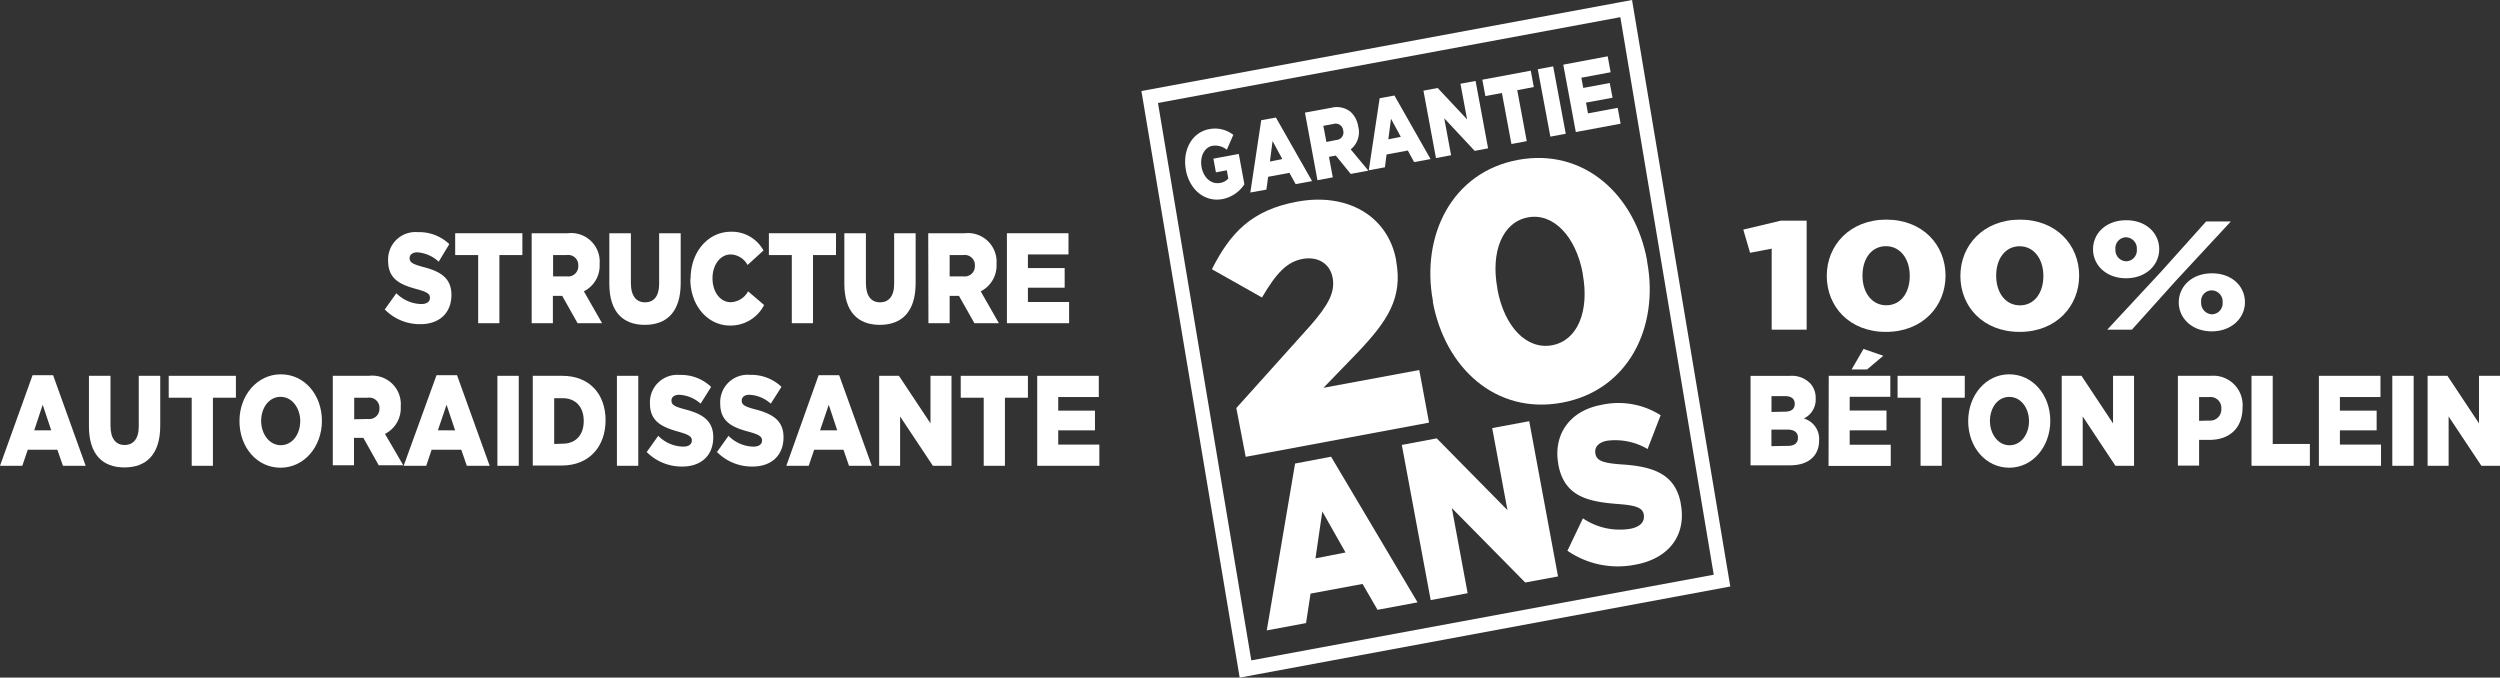
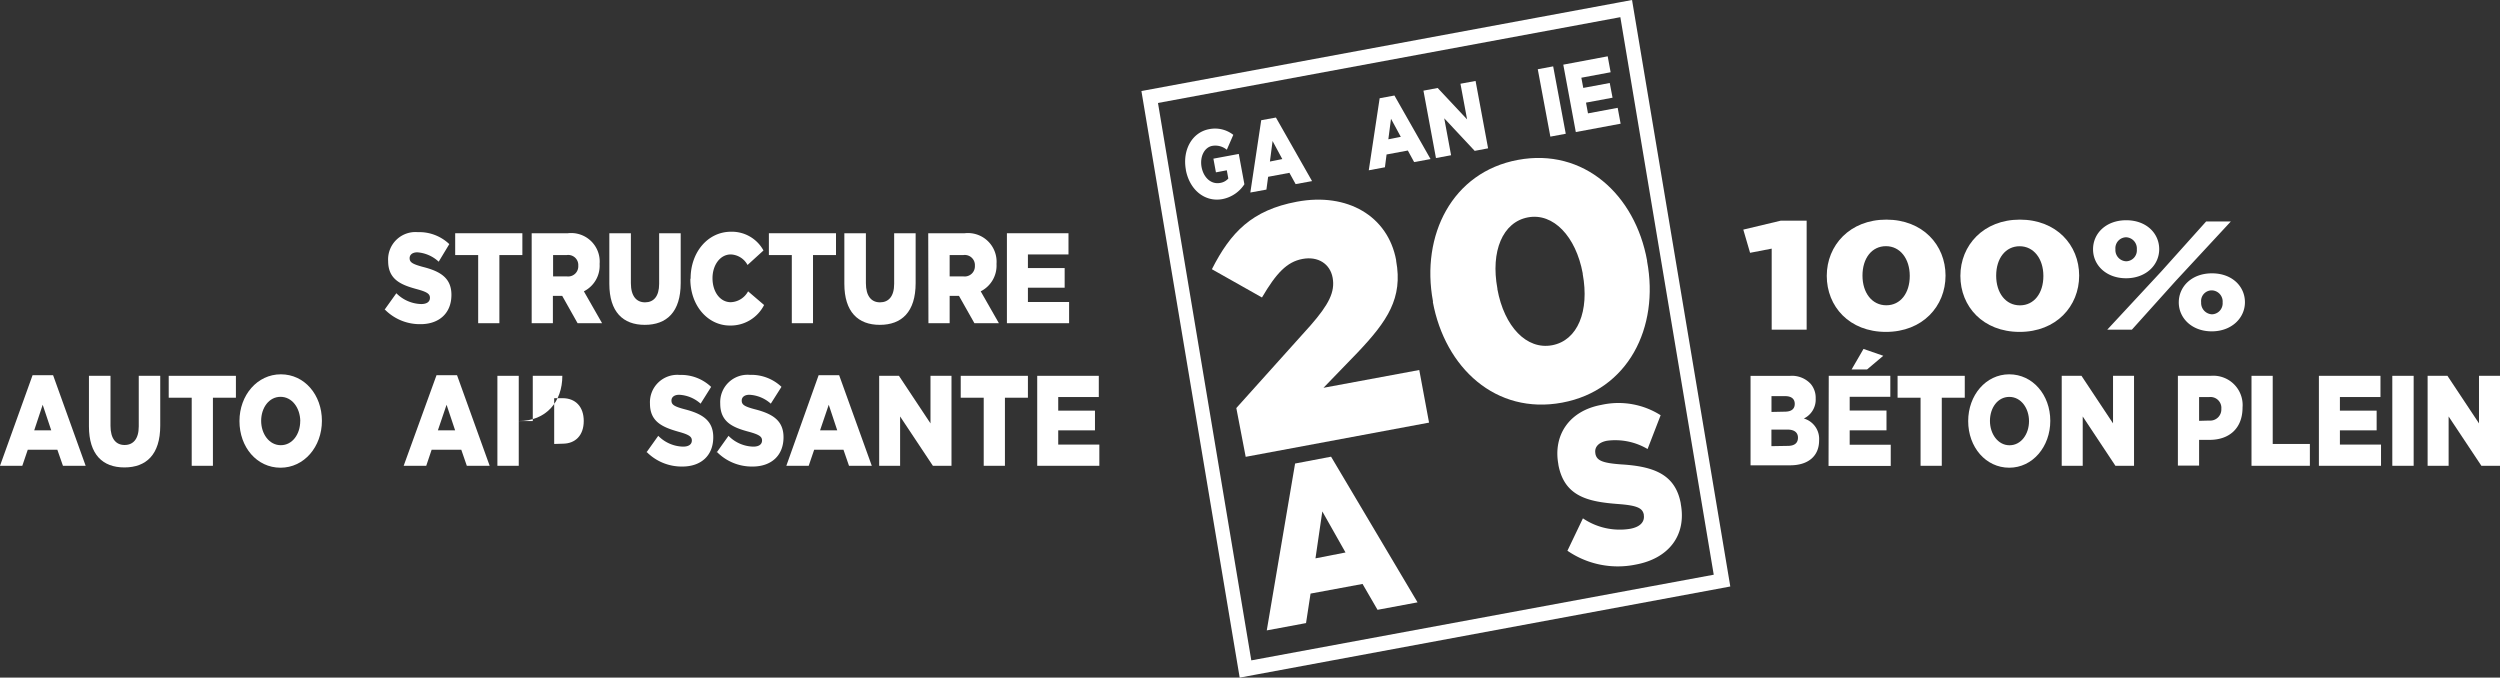
<svg xmlns="http://www.w3.org/2000/svg" viewBox="0 0 365.4 99.04">
  <rect x="0" y="0" width="365.4" height="99.04" fill="#333333" stroke="none" />
  <defs>
    <style>.cls-1{fill:none;}.cls-2{clip-path:url(#clip-path);}.cls-3{fill:#fff;}</style>
    <clipPath id="clip-path" transform="translate(0 0)">
      <rect class="cls-1" width="365.4" height="99.04" />
    </clipPath>
  </defs>
  <title>poseur</title>
  <g id="Calque_2" data-name="Calque 2">
    <g id="Calque_1-2" data-name="Calque 1">
      <g class="cls-2">
        <path class="cls-3" d="M56.2,45.28l1.73-2.42a5.3,5.3,0,0,0,3.63,1.58c.83,0,1.28-.34,1.28-.91v0c0-.55-.37-.85-1.89-1.26-2.38-.64-4.22-1.43-4.22-4.13v0a4,4,0,0,1,4.34-4.21,6.36,6.36,0,0,1,4.6,1.75l-1.55,2.57A5.13,5.13,0,0,0,61,36.88c-.75,0-1.13.38-1.13.85v0c0,.6.39.86,1.94,1.28,2.57.65,4.17,1.63,4.17,4.09v0c0,2.68-1.8,4.28-4.52,4.28a7.16,7.16,0,0,1-5.25-2.18" transform="translate(0 0)" />
        <polygon class="cls-3" points="69.89 37.28 66.53 37.28 66.53 34.09 76.35 34.09 76.35 37.28 72.99 37.28 72.99 47.24 69.89 47.24 69.89 37.28" />
        <path class="cls-3" d="M77.71,34.09H83a4.17,4.17,0,0,1,4.64,4.49v0a4.2,4.2,0,0,1-2.3,4L88,47.24H84.42l-2.25-4H80.81v4h-3.1Zm5.15,6.31a1.48,1.48,0,0,0,1.66-1.56v0a1.47,1.47,0,0,0-1.68-1.56h-2V40.4Z" transform="translate(0 0)" />
        <path class="cls-3" d="M89.06,41.47V34.09h3.15v7.3c0,1.9.82,2.8,2.07,2.8s2.06-.86,2.06-2.7v-7.4h3.15v7.28c0,4.25-2.06,6.11-5.25,6.11s-5.18-1.9-5.18-6" transform="translate(0 0)" />
        <path class="cls-3" d="M100.94,40.7v0c0-3.83,2.51-6.83,5.91-6.83a5.26,5.26,0,0,1,4.74,2.74l-2.33,2.12a2.9,2.9,0,0,0-2.45-1.54c-1.56,0-2.67,1.56-2.67,3.47v0c0,2,1.11,3.51,2.67,3.51a3,3,0,0,0,2.53-1.59l2.34,2a5.48,5.48,0,0,1-5,3c-3.2,0-5.78-2.87-5.78-6.8" transform="translate(0 0)" />
        <polygon class="cls-3" points="115.73 37.28 112.38 37.28 112.38 34.09 122.19 34.09 122.19 37.28 118.83 37.28 118.83 47.24 115.73 47.24 115.73 37.28" />
        <path class="cls-3" d="M123.41,41.47V34.09h3.15v7.3c0,1.9.81,2.8,2.06,2.8s2.07-.86,2.07-2.7v-7.4h3.14v7.28c0,4.25-2.06,6.11-5.24,6.11s-5.18-1.9-5.18-6" transform="translate(0 0)" />
        <path class="cls-3" d="M135.67,34.09H141a4.19,4.19,0,0,1,4.65,4.49v0a4.2,4.2,0,0,1-2.31,4L146,47.24h-3.58l-2.26-4h-1.36v4h-3.1Zm5.15,6.31a1.49,1.49,0,0,0,1.67-1.56v0a1.48,1.48,0,0,0-1.69-1.56h-2V40.4Z" transform="translate(0 0)" />
        <polygon class="cls-3" points="147.17 34.09 156.17 34.09 156.17 37.19 150.24 37.19 150.24 39.18 155.61 39.18 155.61 42.05 150.24 42.05 150.24 44.14 156.26 44.14 156.26 47.24 147.17 47.24 147.17 34.09" />
        <path class="cls-3" d="M4.76,54.84h3l4.76,13.24H9.2l-.82-2.35H4.06l-.8,2.35H0ZM7.49,62.9,6.24,59.16,5,62.9Z" transform="translate(0 0)" />
        <path class="cls-3" d="M13,62.31V54.93h3.15v7.31c0,1.9.81,2.8,2.06,2.8s2.07-.87,2.07-2.71v-7.4h3.14v7.29c0,4.24-2.06,6.1-5.24,6.1S13,66.43,13,62.31" transform="translate(0 0)" />
        <polygon class="cls-3" points="28.02 58.13 24.66 58.13 24.66 54.93 34.48 54.93 34.48 58.13 31.12 58.13 31.12 68.08 28.02 68.08 28.02 58.13" />
        <path class="cls-3" d="M35,61.54v0c0-3.77,2.59-6.83,6.05-6.83s6,3,6,6.8v0c0,3.78-2.59,6.85-6.05,6.85s-6-3-6-6.81m8.89,0v0C43.86,59.61,42.69,58,41,58s-2.83,1.61-2.83,3.51v0c0,1.9,1.17,3.56,2.87,3.56s2.84-1.62,2.84-3.52" transform="translate(0 0)" />
-         <path class="cls-3" d="M48.64,54.93h5.29a4.17,4.17,0,0,1,4.64,4.49v0a4.21,4.21,0,0,1-2.3,4l2.67,4.58H55.35l-2.24-4H51.74v4h-3.1Zm5.15,6.31a1.49,1.49,0,0,0,1.67-1.56v0a1.48,1.48,0,0,0-1.69-1.55h-2v3.15Z" transform="translate(0 0)" />
        <path class="cls-3" d="M63.8,54.84h3l4.77,13.24H68.23l-.81-2.35H63.09l-.79,2.35H59Zm2.72,8.06-1.25-3.74L64,62.9Z" transform="translate(0 0)" />
        <rect class="cls-3" x="72.7" y="54.93" width="3.12" height="13.15" />
-         <path class="cls-3" d="M77.87,54.93h4.32c4,0,6.32,2.7,6.32,6.5v0c0,3.79-2.35,6.61-6.39,6.61H77.87Zm4.37,9.92c1.85,0,3.08-1.21,3.08-3.32v0c0-2.11-1.23-3.33-3.08-3.33H81v6.69Z" transform="translate(0 0)" />
-         <rect class="cls-3" x="90.17" y="54.93" width="3.12" height="13.15" />
+         <path class="cls-3" d="M77.87,54.93h4.32v0c0,3.79-2.35,6.61-6.39,6.61H77.87Zm4.37,9.92c1.85,0,3.08-1.21,3.08-3.32v0c0-2.11-1.23-3.33-3.08-3.33H81v6.69Z" transform="translate(0 0)" />
        <path class="cls-3" d="M94.48,66.13l1.73-2.43a5.26,5.26,0,0,0,3.63,1.58c.83,0,1.28-.34,1.28-.9v0c0-.54-.37-.84-1.89-1.26C96.85,62.45,95,61.66,95,59v0a4,4,0,0,1,4.34-4.2,6.36,6.36,0,0,1,4.6,1.75L102.4,59a5.07,5.07,0,0,0-3.13-1.3c-.76,0-1.13.38-1.13.84v0c0,.61.39.87,1.94,1.28,2.57.66,4.17,1.64,4.17,4.09v0c0,2.69-1.8,4.28-4.52,4.28a7.19,7.19,0,0,1-5.25-2.17" transform="translate(0 0)" />
        <path class="cls-3" d="M104.75,66.13l1.73-2.43a5.24,5.24,0,0,0,3.63,1.58c.82,0,1.27-.34,1.27-.9v0c0-.54-.36-.84-1.88-1.26-2.38-.63-4.23-1.42-4.23-4.13v0a4,4,0,0,1,4.34-4.2,6.4,6.4,0,0,1,4.61,1.75L112.66,59a5.07,5.07,0,0,0-3.13-1.3c-.75,0-1.12.38-1.12.84v0c0,.61.38.87,1.93,1.28,2.58.66,4.18,1.64,4.18,4.09v0c0,2.69-1.81,4.28-4.52,4.28a7.16,7.16,0,0,1-5.25-2.17" transform="translate(0 0)" />
        <path class="cls-3" d="M119.65,54.84h3l4.77,13.24h-3.33l-.81-2.35H119l-.8,2.35h-3.27Zm2.72,8.06-1.24-3.74-1.27,3.74Z" transform="translate(0 0)" />
        <polygon class="cls-3" points="128.5 54.93 131.39 54.93 136 61.88 136 54.93 139.07 54.93 139.07 68.08 136.35 68.08 131.56 60.87 131.56 68.08 128.5 68.08 128.5 54.93" />
        <polygon class="cls-3" points="143.78 58.13 140.42 58.13 140.42 54.93 150.24 54.93 150.24 58.13 146.88 58.13 146.88 68.08 143.78 68.08 143.78 58.13" />
        <polygon class="cls-3" points="151.6 54.93 160.6 54.93 160.6 58.03 154.67 58.03 154.67 60.02 160.04 60.02 160.04 62.9 154.67 62.9 154.67 64.98 160.68 64.98 160.68 68.08 151.6 68.08 151.6 54.93" />
        <path class="cls-3" d="M255.86,54.94h5.74a3.72,3.72,0,0,1,3.06,1.18,3.14,3.14,0,0,1,.72,2.12v0a3.07,3.07,0,0,1-1.73,2.93,3.1,3.1,0,0,1,2.23,3.21v0c0,2.26-1.57,3.63-4.24,3.63h-5.78Zm5,5.23c.94,0,1.46-.37,1.46-1.14v0c0-.71-.47-1.13-1.4-1.13h-2v2.31Zm.44,5c1,0,1.49-.43,1.49-1.2v0c0-.71-.48-1.18-1.51-1.18h-2.37v2.42Z" transform="translate(0 0)" />
        <path class="cls-3" d="M267.29,54.93h9V58h-5.94v2h5.38V62.9h-5.38V65h6v3.1h-9.09ZM272.37,51l2.89,1-2.37,2h-2.26Z" transform="translate(0 0)" />
        <polygon class="cls-3" points="280.71 58.13 277.35 58.13 277.35 54.93 287.17 54.93 287.17 58.13 283.81 58.13 283.81 68.08 280.71 68.08 280.71 58.13" />
        <path class="cls-3" d="M287.67,61.54v0c0-3.77,2.58-6.83,6-6.83s6,3,6,6.8v0c0,3.78-2.58,6.85-6,6.85s-6-3-6-6.81m8.89,0v0c0-1.89-1.17-3.54-2.88-3.54s-2.83,1.61-2.83,3.51v0c0,1.9,1.17,3.56,2.86,3.56s2.85-1.62,2.85-3.52" transform="translate(0 0)" />
        <polygon class="cls-3" points="301.34 54.93 304.23 54.93 308.84 61.88 308.84 54.93 311.91 54.93 311.91 68.08 309.19 68.08 304.41 60.87 304.41 68.08 301.34 68.08 301.34 54.93" />
        <path class="cls-3" d="M318.32,54.93h4.8a4.29,4.29,0,0,1,4.65,4.63v0c0,3.1-2,4.73-4.81,4.73h-1.54v3.76h-3.1Zm4.57,6.54a1.63,1.63,0,0,0,1.78-1.71v0a1.59,1.59,0,0,0-1.8-1.72h-1.45v3.47Z" transform="translate(0 0)" />
        <polygon class="cls-3" points="329.08 54.93 332.18 54.93 332.18 64.89 337.61 64.89 337.61 68.08 329.08 68.08 329.08 54.93" />
        <polygon class="cls-3" points="338.93 54.93 347.93 54.93 347.93 58.03 342 58.03 342 60.02 347.37 60.02 347.37 62.9 342 62.9 342 64.98 348.01 64.98 348.01 68.08 338.93 68.08 338.93 54.93" />
        <rect class="cls-3" x="349.66" y="54.93" width="3.12" height="13.15" />
        <polygon class="cls-3" points="354.82 54.93 357.72 54.93 362.33 61.88 362.33 54.93 365.4 54.93 365.4 68.08 362.68 68.08 357.89 60.87 357.89 68.08 354.82 68.08 354.82 54.93" />
        <polygon class="cls-3" points="258.95 36.34 255.79 36.95 254.8 33.56 260.29 32.25 264.06 32.25 264.06 48.18 258.95 48.18 258.95 36.34" />
        <path class="cls-3" d="M267,40.32v0c0-4.47,3.38-8.22,8.7-8.22s8.66,3.7,8.66,8.18v0c0,4.48-3.35,8.23-8.71,8.23S267,44.79,267,40.32m12.13,0v0c0-2.51-1.41-4.34-3.48-4.34s-3.43,1.77-3.43,4.3v0c0,2.53,1.4,4.34,3.48,4.34s3.43-1.78,3.43-4.29" transform="translate(0 0)" />
        <path class="cls-3" d="M286.53,40.32v0c0-4.47,3.38-8.22,8.7-8.22s8.66,3.7,8.66,8.18v0c0,4.48-3.35,8.23-8.7,8.23s-8.66-3.71-8.66-8.18m12.13,0v0c0-2.51-1.41-4.34-3.47-4.34s-3.43,1.77-3.43,4.3v0c0,2.53,1.39,4.34,3.47,4.34s3.43-1.78,3.43-4.29" transform="translate(0 0)" />
        <path class="cls-3" d="M305.92,36.43v0c0-2.32,1.9-4.24,4.85-4.24s4.82,1.92,4.82,4.23v0c0,2.33-1.95,4.25-4.84,4.25s-4.83-1.9-4.83-4.23m16.53-4.07h3.61L318,41.06l-6.4,7.12H308l7.9-8.51Zm-10.13,4.07v0a1.64,1.64,0,0,0-1.57-1.76,1.6,1.6,0,0,0-1.56,1.75v0a1.64,1.64,0,0,0,1.58,1.76,1.6,1.6,0,0,0,1.55-1.74m6.13,7.75v0c0-2.33,1.91-4.25,4.85-4.25s4.82,1.9,4.82,4.23v0c0,2.3-1.95,4.25-4.85,4.25s-4.82-1.93-4.82-4.23m6.41,0v0a1.63,1.63,0,0,0-1.59-1.76,1.56,1.56,0,0,0-1.55,1.74v0a1.66,1.66,0,0,0,1.58,1.76,1.61,1.61,0,0,0,1.56-1.74" transform="translate(0 0)" />
        <path class="cls-3" d="M173.33,24.82v0c-.53-2.88.89-5.47,3.39-5.94a4.33,4.33,0,0,1,3.54.83l-.95,2.18a2.61,2.61,0,0,0-2.12-.57c-1.16.21-1.84,1.58-1.57,3.09v0c.3,1.59,1.42,2.56,2.7,2.33a2,2,0,0,0,1.21-.65l-.22-1.2-1.59.3-.37-2,3.71-.69.82,4.43a4.94,4.94,0,0,1-3.21,2.17c-2.52.47-4.79-1.29-5.35-4.28" transform="translate(0 0)" />
        <path class="cls-3" d="M184.34,17.57l2.15-.39,5.28,9.29-2.4.44-.91-1.65-3.11.58-.25,1.87-2.35.43Zm3.08,5.68L186,20.61l-.39,3Z" transform="translate(0 0)" />
-         <path class="cls-3" d="M190.73,16.46l3.82-.7a3.25,3.25,0,0,1,2.83.57,3.63,3.63,0,0,1,1.14,2.17v0a3.21,3.21,0,0,1-1.1,3.33L200,24.94l-2.58.48-2.18-2.68-1,.18.56,3-2.24.42Zm4.59,4a1.1,1.1,0,0,0,1-1.39v0a1.1,1.1,0,0,0-1.43-.95l-1.47.27.45,2.36Z" transform="translate(0 0)" />
        <path class="cls-3" d="M201.65,14.36l2.16-.4,5.28,9.29-2.4.44L205.77,22l-3.11.58-.24,1.87-2.36.44ZM204.74,20l-1.43-2.64-.39,3Z" transform="translate(0 0)" />
        <polygon class="cls-3" points="208.05 13.25 210.13 12.86 214.43 17.45 213.46 12.24 215.67 11.83 217.5 21.68 215.54 22.05 211.09 17.29 212.09 22.69 209.88 23.1 208.05 13.25" />
-         <polygon class="cls-3" points="219.52 13.59 217.1 14.04 216.66 11.65 223.74 10.33 224.18 12.72 221.76 13.18 223.15 20.63 220.91 21.05 219.52 13.59" />
        <rect class="cls-3" x="225.66" y="9.84" width="2.29" height="10.02" transform="translate(1.13 41.88) rotate(-10.58)" />
        <polygon class="cls-3" points="228.49 9.45 234.98 8.23 235.41 10.56 231.13 11.36 231.41 12.85 235.28 12.13 235.69 14.28 231.81 15 232.1 16.57 236.44 15.76 236.87 18.08 230.32 19.3 228.49 9.45" />
        <path class="cls-3" d="M180.7,59.64l10.86-12.09c2.68-3.07,3.59-4.9,3.22-6.95s-2.15-3.18-4.42-2.75-3.82,2.07-5.91,5.63l-7.32-4.13c2.74-5.4,5.85-8.64,12.43-9.87,7.39-1.38,13.3,2.11,14.5,8.54v.1c1,5.45-1.27,8.8-5.62,13.39l-5,5.17,14-2.6,1.43,7.69-26.8,5Z" transform="translate(0 0)" />
        <path class="cls-3" d="M209.44,44.12l0-.09c-1.79-9.64,2.8-18.87,12.42-20.66S239,28.46,240.74,38.1l0,.1c1.8,9.64-2.74,18.85-12.42,20.65s-17.11-5.08-18.9-14.73m21.91-4.07,0-.1c-1-5.4-4.3-8.87-8-8.18s-5.48,4.95-4.47,10.41l0,.09c1,5.46,4.26,8.89,8,8.19s5.47-5,4.47-10.41" transform="translate(0 0)" />
        <path class="cls-3" d="M189.29,67.75l5.26-1,12.64,21.29-5.85,1.09-2.19-3.78-7.6,1.41-.66,4.31-5.74,1.07Zm7.37,13-3.39-6-1,6.86Z" transform="translate(0 0)" />
-         <polygon class="cls-3" points="204.89 65.03 209.99 64.07 220.33 74.56 218.1 62.57 223.51 61.56 227.72 84.25 222.93 85.14 212.2 74.26 214.51 86.7 209.11 87.71 204.89 65.03" />
        <path class="cls-3" d="M229.09,80.51l2.27-4.75a9.58,9.58,0,0,0,6.9,1.53c1.46-.27,2.14-1,2-2v-.07c-.18-.94-.92-1.34-3.73-1.55-4.4-.33-7.89-1.08-8.76-5.75v-.06c-.78-4.22,1.55-7.81,6.28-8.68a11.5,11.5,0,0,1,8.67,1.51l-1.91,4.94a9.27,9.27,0,0,0-5.93-1.21c-1.32.25-1.85,1-1.7,1.83v.06c.2,1,1,1.37,3.82,1.57,4.74.29,7.87,1.46,8.66,5.7v.06c.87,4.64-1.8,8-6.59,8.88a13,13,0,0,1-9.94-2" transform="translate(0 0)" />
        <path class="cls-3" d="M238.61.43,238.54,0l-71.3,13.23-.41.08,14.29,85.3.07.43L252.48,85.8l.42-.08Zm-1.78,2.08L250.48,84,182.89,96.52,169.25,15.05Z" transform="translate(0 0)" />
      </g>
    </g>
  </g>
</svg>